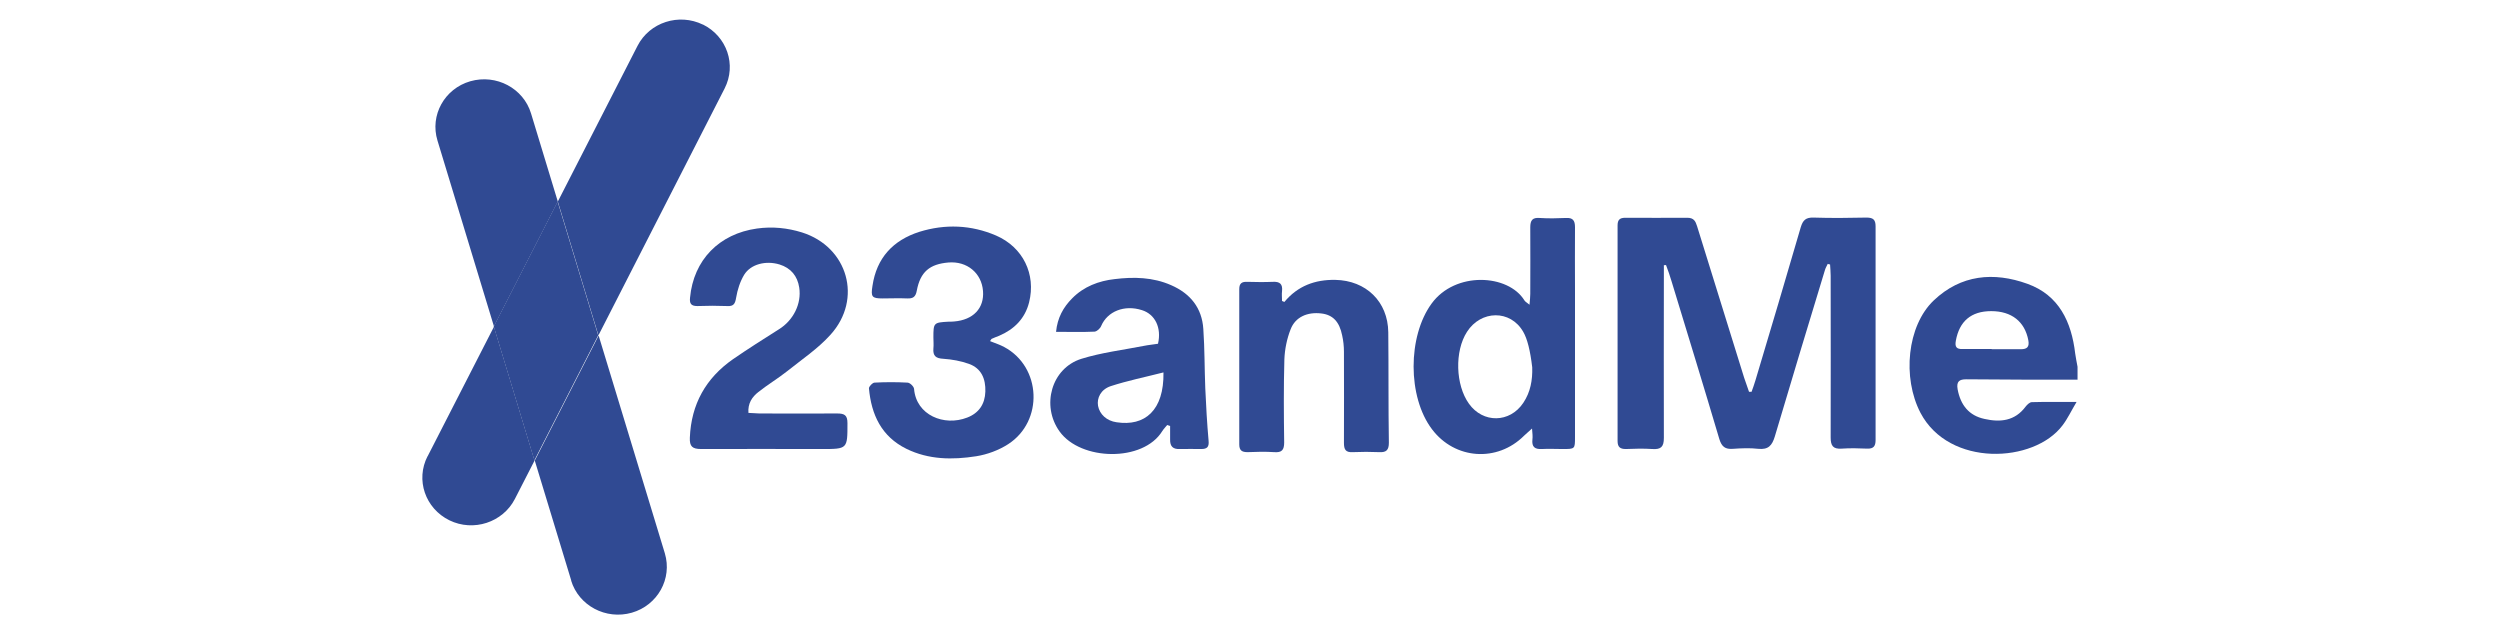
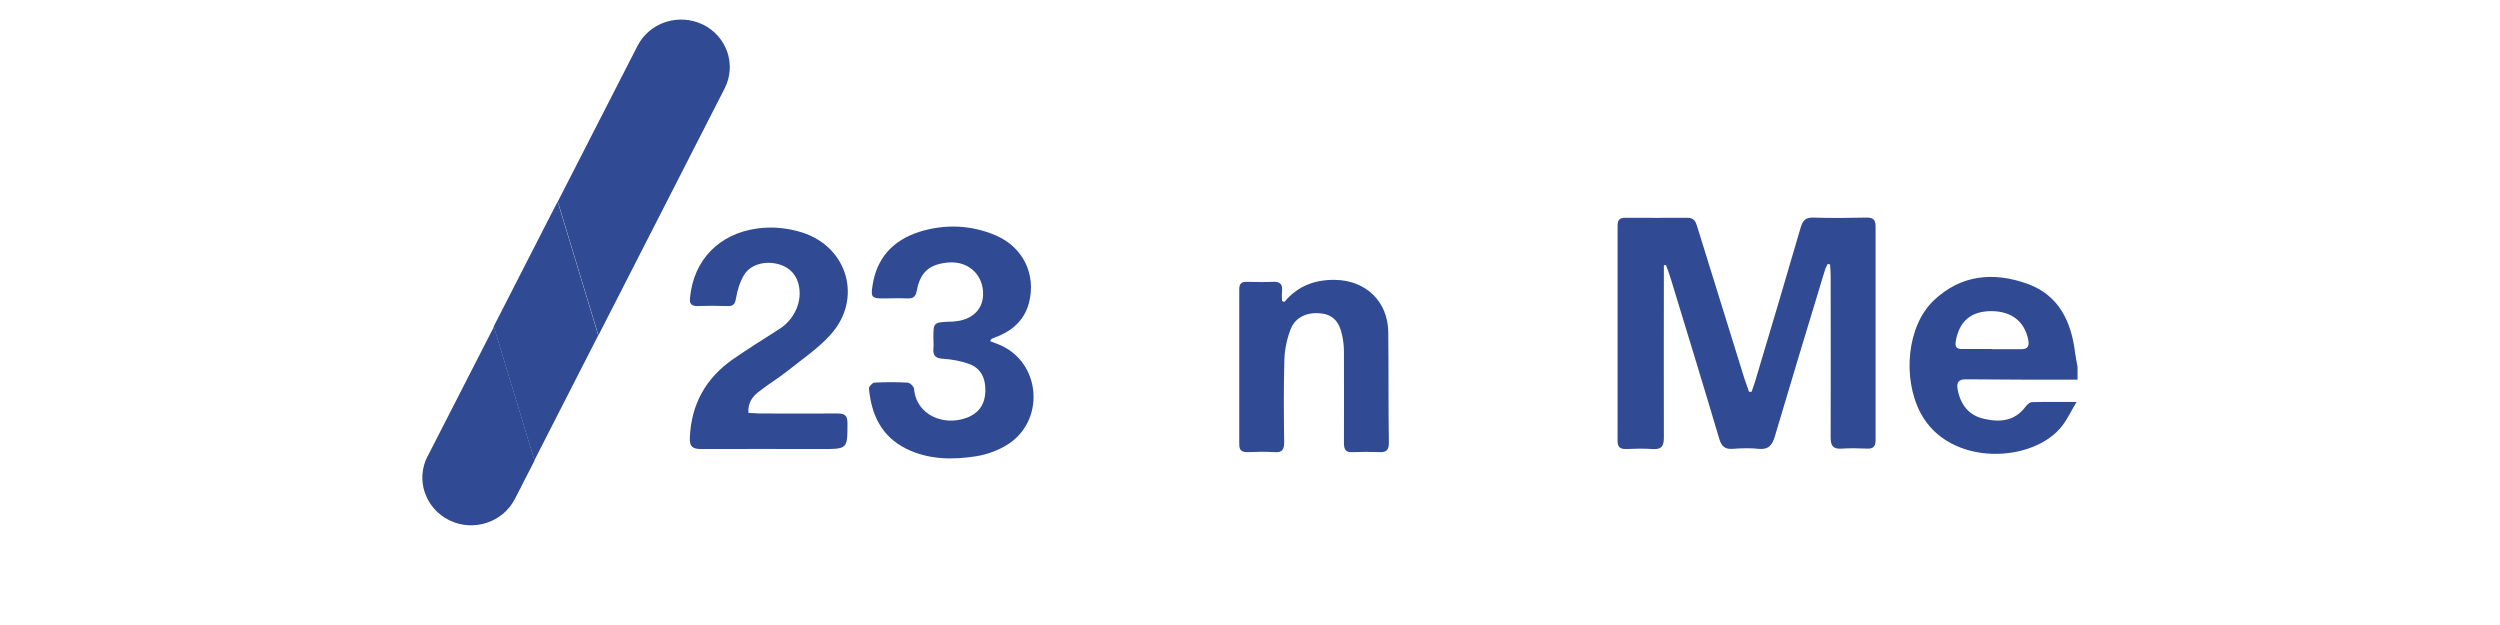
<svg xmlns="http://www.w3.org/2000/svg" id="Layer_1" data-name="Layer 1" viewBox="0 0 128 32">
  <defs>
    <style>
      .cls-1, .cls-2 {
        fill: #304a93;
      }

      .cls-2 {
        fill-rule: evenodd;
      }
    </style>
  </defs>
  <g>
    <path class="cls-2" d="M21.89,23.36c-.62,1.21-.12,2.67,1.12,3.28,1.23,.6,2.73,.11,3.35-1.09l1.01-1.97-2.08-6.85s-3.4,6.64-3.4,6.64ZM35.99,1.26c-1.23-.6-2.73-.12-3.35,1.09l-4.08,7.97,2.08,6.85,6.46-12.64c.62-1.21,.12-2.67-1.12-3.28" />
-     <path class="cls-2" d="M29.24,29.72c.39,1.29,1.78,2.03,3.11,1.65,1.32-.38,2.08-1.74,1.69-3.04l-3.39-11.15-3.27,6.4,1.87,6.15h0Zm-2.05-23.91c-.39-1.29-1.78-2.03-3.11-1.65-1.32,.38-2.08,1.74-1.68,3.04l2.89,9.51,3.27-6.39-1.37-4.51Z" />
    <path class="cls-2" d="M25.28,16.72l2.08,6.85,3.27-6.4-2.08-6.85-3.27,6.39Z" />
  </g>
  <g>
    <path class="cls-1" d="M106.38,19.44c-1.9,0-3.8,0-5.71-.02-.35,0-.51,.11-.44,.51,.15,.81,.58,1.35,1.38,1.52,.8,.18,1.55,.11,2.1-.63,.08-.1,.21-.23,.32-.23,.71-.02,1.42-.01,2.29-.01-.28,.47-.46,.86-.72,1.2-1.46,1.94-5.8,2.15-7.27-.64-.94-1.8-.69-4.46,.68-5.76,1.39-1.32,3.07-1.47,4.79-.85,1.62,.58,2.26,1.95,2.45,3.57,.03,.23,.08,.45,.12,.68v.65Zm-4.4-1.56c.5,0,1,0,1.49,0,.33,0,.44-.13,.38-.46-.18-.95-.85-1.49-1.9-1.49-1.03,0-1.63,.52-1.81,1.51-.06,.32,.03,.44,.34,.43,.5,0,1,0,1.49,0Z" />
    <path class="cls-1" d="M85.19,13.59c0,.18,0,.37,0,.55,0,2.76-.01,5.52,0,8.28,0,.46-.15,.6-.59,.57-.45-.03-.9-.02-1.36,0-.29,0-.42-.1-.42-.41,0-3.68,0-7.36,0-11.04,0-.28,.11-.39,.39-.39,1.06,0,2.12,.01,3.18,0,.33,0,.42,.17,.5,.43,.8,2.59,1.61,5.18,2.41,7.76,.08,.24,.17,.48,.25,.72h.13c.07-.19,.14-.39,.2-.59,.78-2.61,1.56-5.22,2.32-7.84,.11-.36,.26-.5,.65-.49,.9,.03,1.81,.02,2.71,0,.34,0,.47,.1,.47,.45,0,3.65,0,7.3,0,10.94,0,.32-.11,.45-.43,.44-.44-.02-.87-.03-1.31,0-.44,.03-.56-.15-.56-.57,.01-2.76,0-5.52,0-8.28,0-.19-.02-.39-.03-.58-.04,0-.08-.02-.12-.03-.05,.11-.12,.22-.15,.34-.86,2.83-1.72,5.66-2.56,8.5-.14,.46-.33,.68-.84,.63-.43-.05-.87-.03-1.31,0-.39,.03-.57-.11-.69-.5-.8-2.7-1.63-5.4-2.45-8.09-.08-.28-.18-.55-.28-.82-.05,0-.1,.01-.14,.02Z" />
-     <path class="cls-1" d="M78.31,15.61c.02-.24,.04-.4,.04-.56,0-1.14,.01-2.27,0-3.41,0-.36,.11-.51,.48-.48,.45,.03,.9,.02,1.35,0,.35-.02,.46,.13,.46,.47-.01,1.09,0,2.18,0,3.27,0,2.49,0,4.99,0,7.48,0,.61,0,.61-.63,.61-.36,0-.72-.02-1.07,0-.37,.02-.52-.12-.48-.49,.02-.15,0-.3-.02-.56-.19,.18-.31,.27-.41,.37-1.37,1.37-3.54,1.22-4.71-.33-1.26-1.66-1.25-4.76-.02-6.44,1.21-1.66,3.92-1.51,4.75-.16,.04,.07,.13,.11,.27,.23Zm.14,3.2s-.04,.01,0,0q-.15-1.29-.46-1.82c-.66-1.15-2.17-1.11-2.88,0-.64,.99-.59,2.72,.1,3.68,.72,1.01,2.09,.99,2.78-.04,.37-.55,.48-1.17,.46-1.82Z" />
    <path class="cls-1" d="M50.7,17.47c.25,.1,.5,.18,.72,.3,1.9,1.02,2.02,3.79,.2,4.97-.48,.31-1.07,.53-1.64,.62-1.21,.19-2.43,.18-3.57-.38-1.28-.63-1.8-1.75-1.92-3.1,0-.09,.18-.29,.29-.29,.56-.03,1.12-.03,1.68,0,.13,0,.33,.2,.34,.32,.11,1.35,1.54,1.93,2.72,1.47,.6-.23,.91-.69,.93-1.33,.02-.65-.2-1.19-.84-1.42-.42-.15-.87-.23-1.31-.26-.39-.02-.54-.15-.51-.53,.02-.19,0-.37,0-.56,0-.75,.01-.77,.78-.81,.09,0,.19,0,.28-.01,.98-.08,1.55-.68,1.48-1.56-.07-.92-.82-1.54-1.77-1.46-.96,.08-1.44,.48-1.62,1.44-.06,.33-.2,.41-.49,.4-.42-.02-.84,0-1.26,0-.55,0-.61-.08-.52-.64,.21-1.44,1.06-2.34,2.4-2.77,1.32-.41,2.65-.36,3.93,.19,1.38,.6,2.05,1.98,1.69,3.42-.21,.83-.76,1.38-1.53,1.71-.13,.05-.26,.1-.39,.16-.02,.01-.03,.05-.07,.1Z" />
    <path class="cls-1" d="M38.32,21.14c.19,0,.38,.03,.56,.03,1.33,0,2.65,.01,3.98,0,.37,0,.53,.08,.53,.49,0,1.33,.01,1.33-1.32,1.33-2.06,0-4.12-.01-6.17,0-.45,0-.6-.13-.58-.58,.07-1.72,.82-3.05,2.21-4.02,.77-.53,1.56-1.03,2.35-1.53,.73-.45,1.17-1.3,1.04-2.14-.09-.59-.43-1-1.01-1.18-.7-.21-1.47-.02-1.81,.53-.21,.35-.34,.76-.41,1.17-.05,.3-.12,.45-.45,.43-.51-.02-1.03-.02-1.54,0-.33,0-.4-.14-.37-.43,.18-1.93,1.49-3.27,3.43-3.54,.79-.11,1.56-.03,2.3,.2,2.35,.74,3.12,3.41,1.46,5.24-.64,.71-1.46,1.26-2.21,1.86-.48,.38-1,.69-1.48,1.07-.32,.25-.55,.58-.51,1.08Z" />
-     <path class="cls-1" d="M59.76,21.76c-.08,.1-.18,.2-.25,.31-.98,1.6-4.18,1.53-5.26,.02-.95-1.32-.42-3.24,1.12-3.72,1.03-.32,2.12-.45,3.19-.66,.24-.05,.49-.07,.73-.11,.19-.82-.15-1.51-.82-1.72-.9-.29-1.77,.06-2.09,.81-.05,.13-.22,.28-.34,.29-.63,.03-1.27,.01-1.97,.01,.07-.72,.37-1.26,.83-1.72,.59-.6,1.36-.89,2.17-.98,.98-.12,1.96-.1,2.89,.31,.99,.43,1.58,1.17,1.65,2.24,.07,1.01,.06,2.02,.1,3.03,.04,.9,.09,1.8,.17,2.7,.03,.32-.08,.42-.38,.42-.36,0-.72-.01-1.08,0-.36,.02-.52-.13-.51-.49,0-.23,0-.46,0-.69-.05-.02-.1-.03-.15-.05Zm-.2-2.69c-.94,.24-1.83,.42-2.69,.7-.51,.17-.72,.61-.65,1.01,.08,.43,.44,.77,.95,.84,1.44,.22,2.43-.6,2.4-2.55Z" />
    <path class="cls-1" d="M65.76,15.46c.68-.82,1.57-1.15,2.61-1.13,1.57,.03,2.69,1.11,2.71,2.68,.02,1.89,0,3.77,.03,5.66,0,.37-.13,.5-.49,.48-.45-.02-.9-.02-1.36,0-.36,.02-.45-.13-.45-.47,.01-1.56,0-3.12,0-4.67,0-.28-.03-.56-.09-.83-.14-.71-.48-1.06-1.06-1.13-.72-.09-1.34,.18-1.58,.81-.19,.48-.3,1.02-.32,1.54-.04,1.42-.03,2.84-.01,4.25,0,.39-.12,.53-.51,.5-.45-.03-.9-.02-1.36,0-.29,0-.43-.08-.43-.4,0-2.65,0-5.3,0-7.95,0-.29,.13-.38,.4-.37,.44,.01,.87,.02,1.31,0,.37-.02,.52,.11,.48,.48-.02,.16,0,.33,0,.5,.04,.02,.08,.03,.12,.05Z" />
  </g>
</svg>